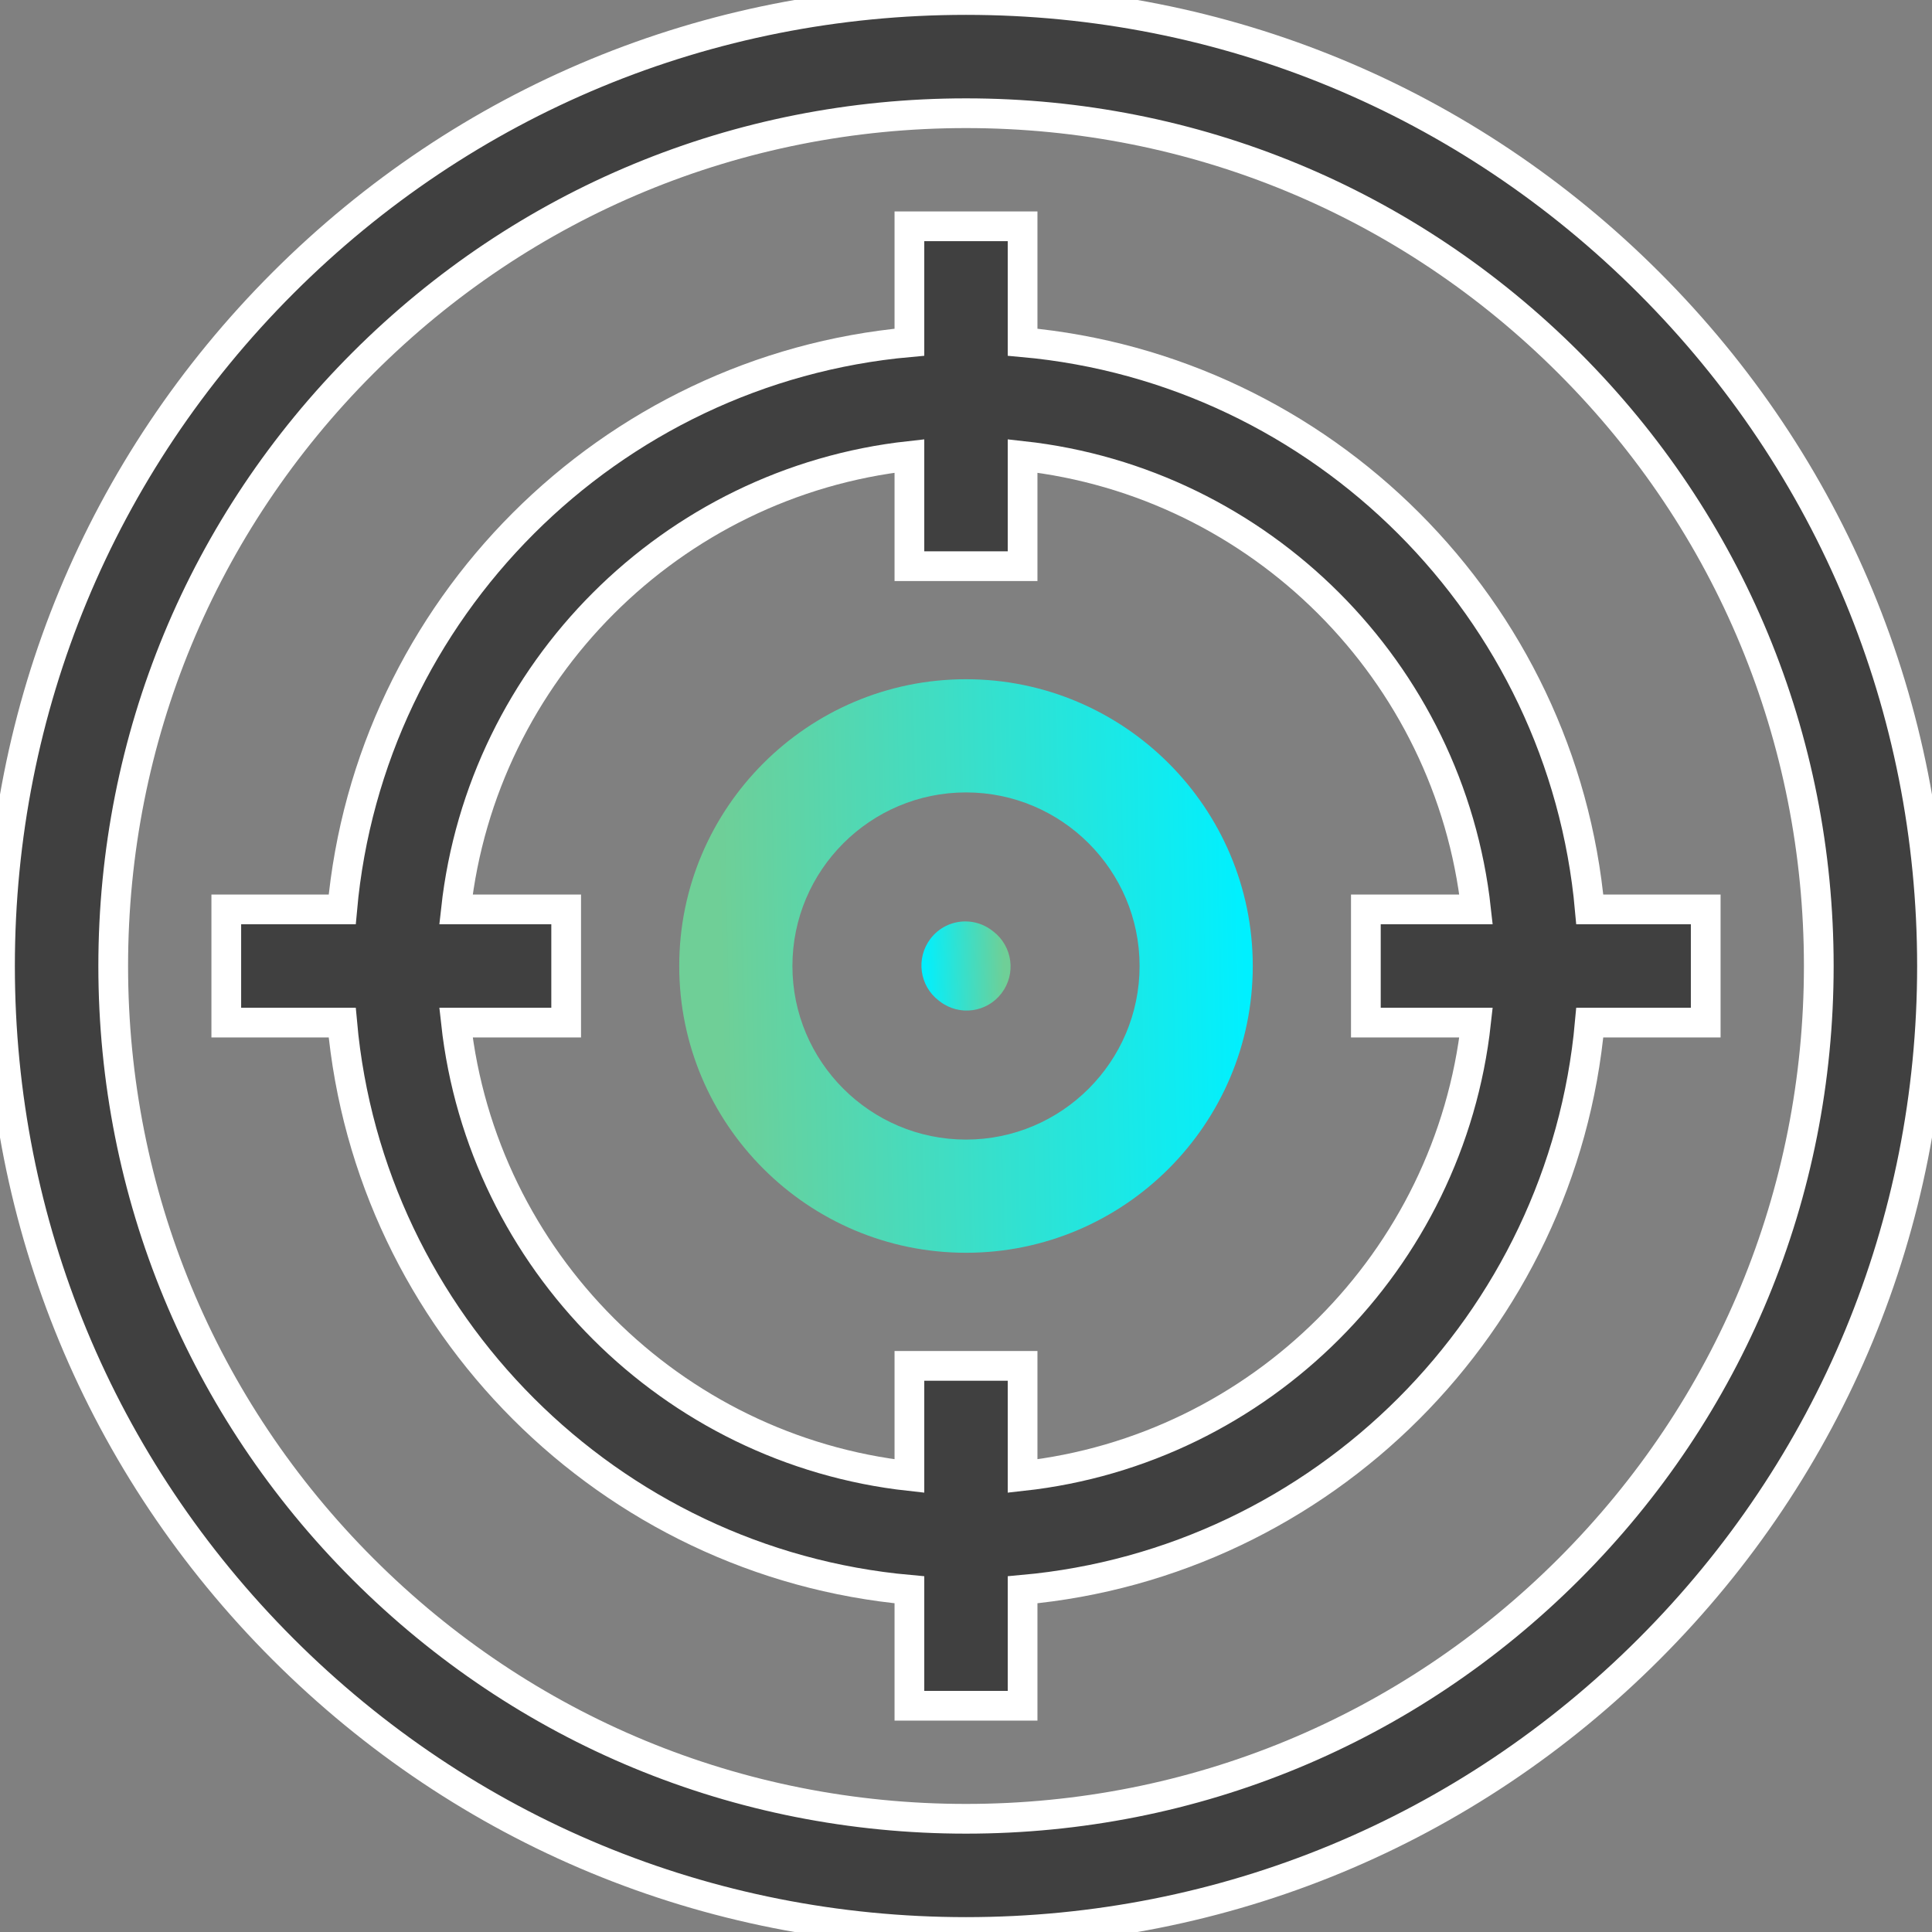
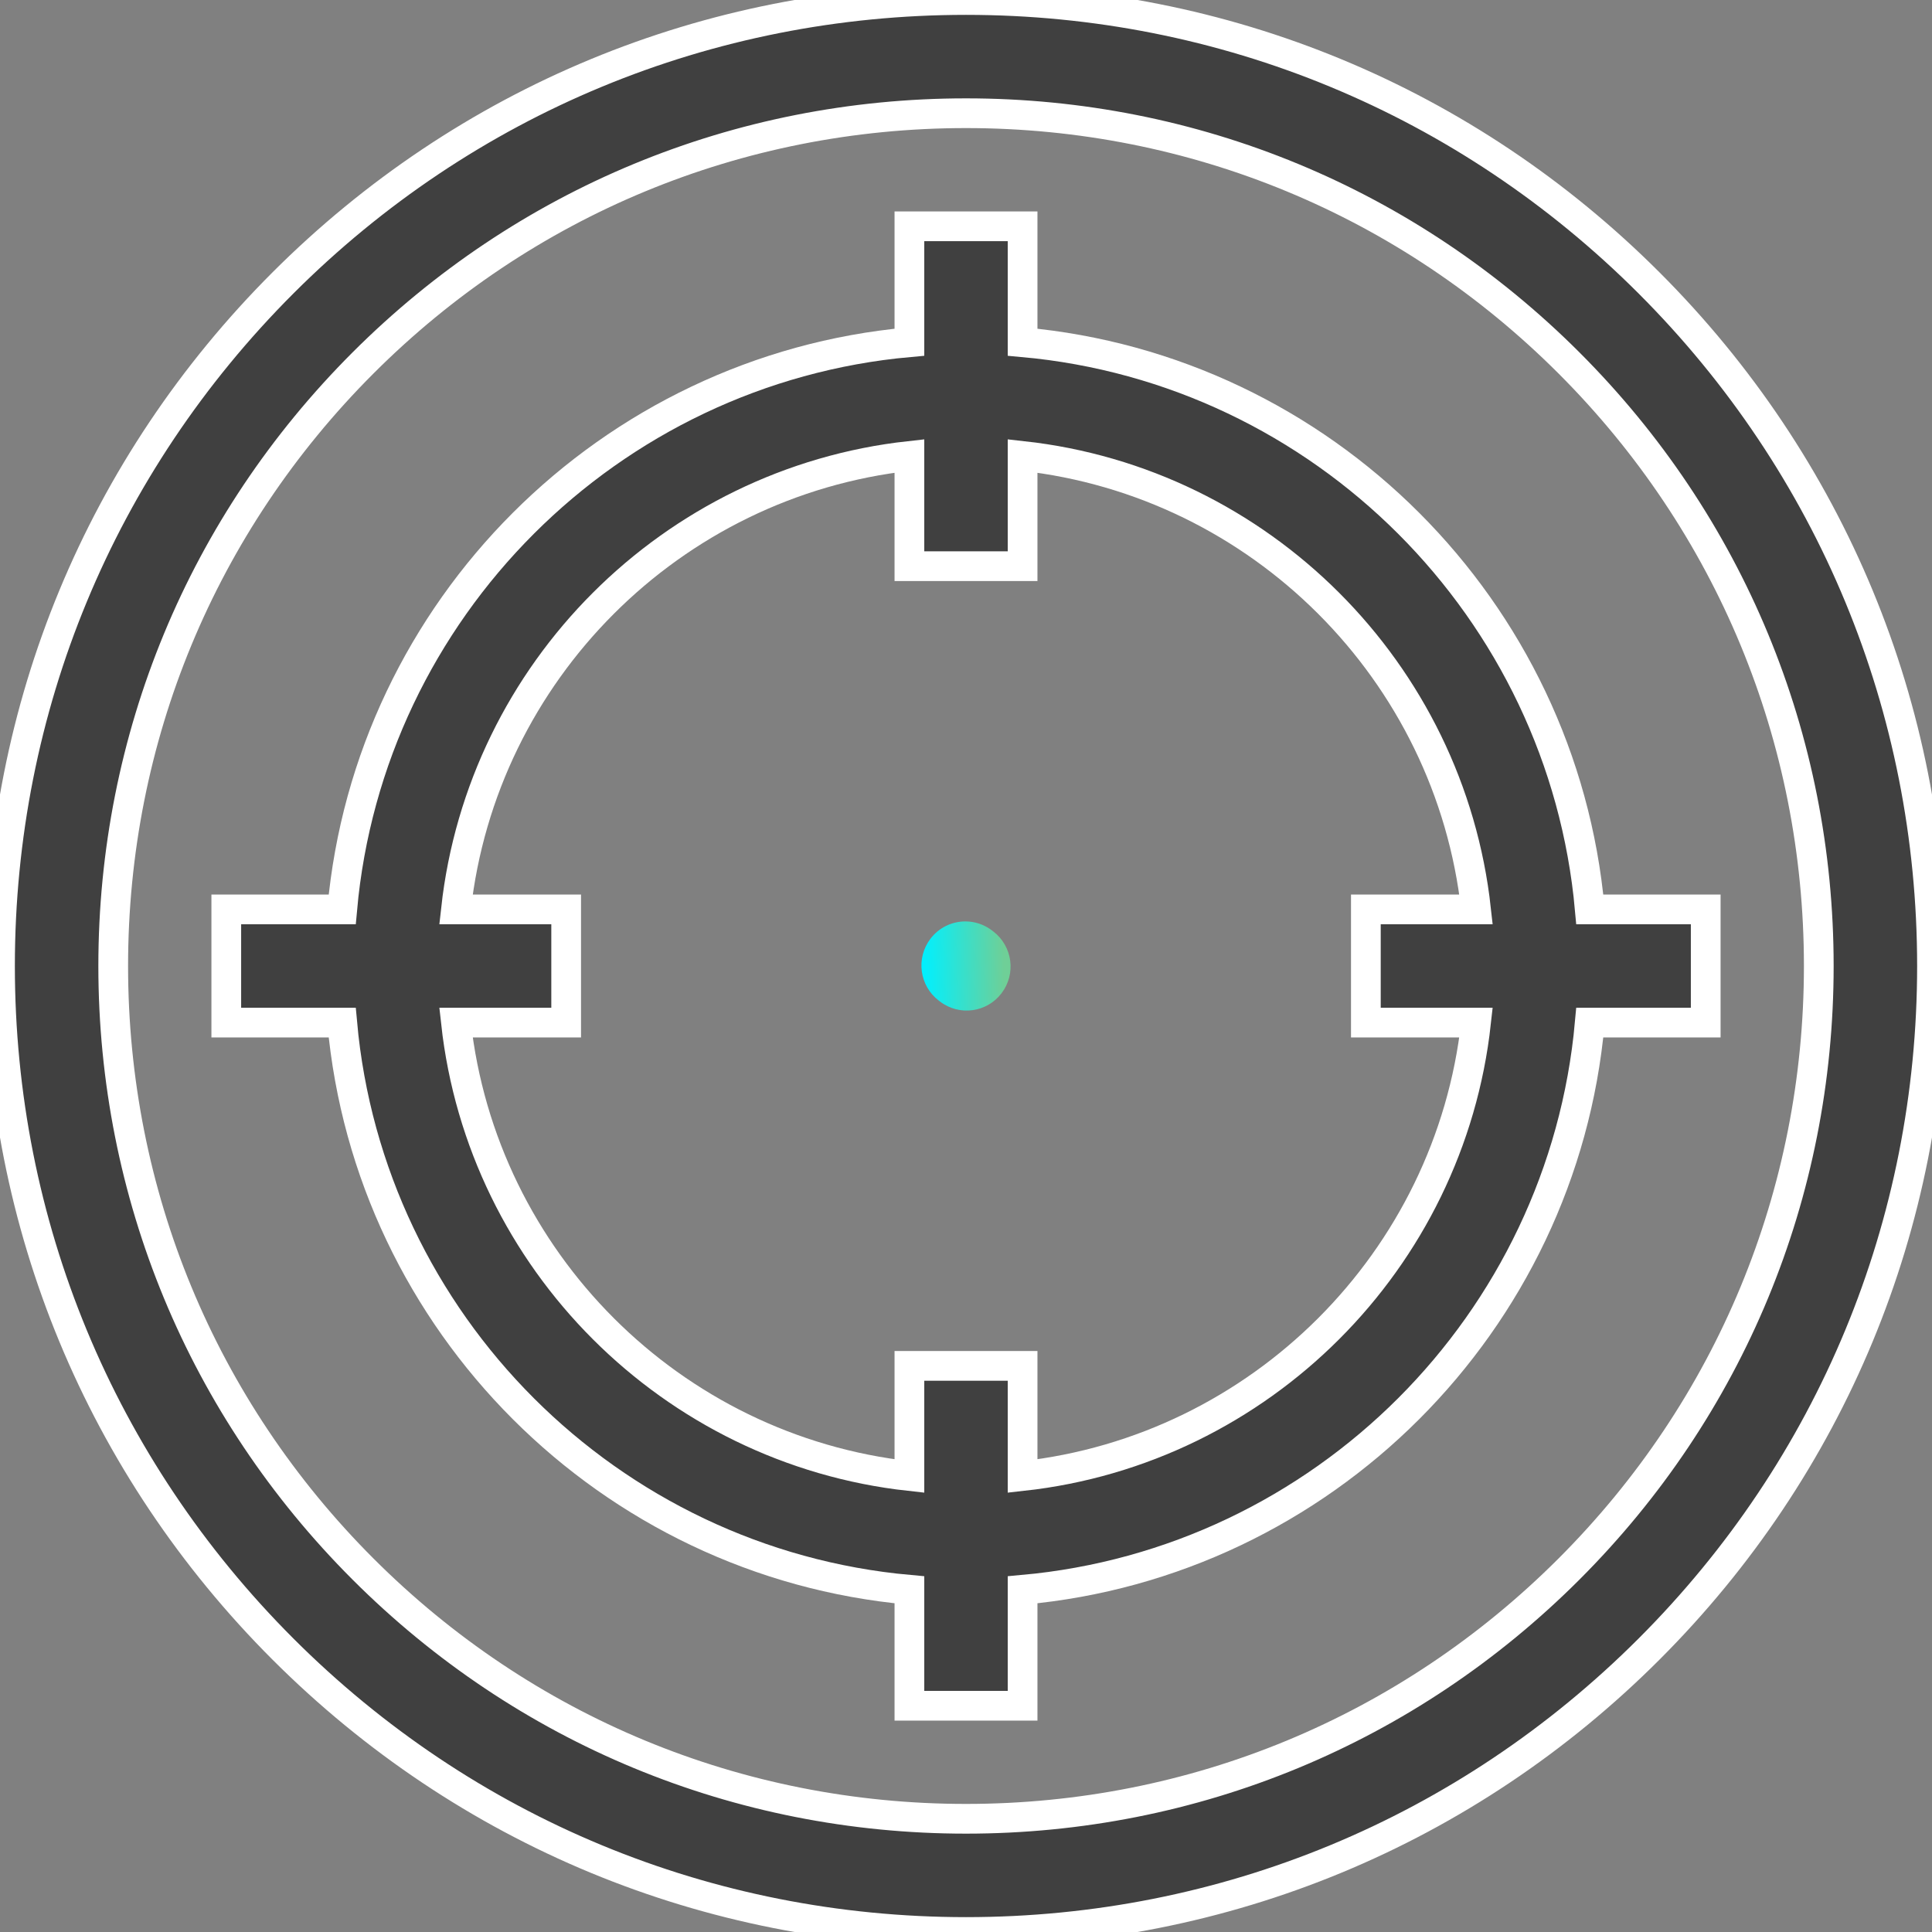
<svg xmlns="http://www.w3.org/2000/svg" width="65" height="65" viewBox="0 0 65 65" fill="none">
  <rect x="0" y="0" width="65" height="65" fill="#808080" stroke="none" />
  <g clip-path="url(#clip0)">
    <path d="M55.481 9.519C49.343 3.381 41.181 0 32.5 0C23.819 0 15.658 3.381 9.519 9.519C3.381 15.658 0 23.819 0 32.5C0 41.181 3.381 49.343 9.519 55.481C15.658 61.619 23.819 65 32.5 65C41.181 65 49.343 61.619 55.481 55.481C61.619 49.343 65 41.181 65 32.5C65 23.819 61.619 15.658 55.481 9.519ZM52.788 52.788C47.369 58.207 40.164 61.191 32.5 61.191C24.836 61.191 17.631 58.207 12.212 52.788C6.793 47.369 3.809 40.164 3.809 32.5C3.809 24.836 6.793 17.631 12.212 12.212C17.631 6.793 24.836 3.809 32.5 3.809C40.164 3.809 47.369 6.793 52.788 12.212C58.207 17.631 61.191 24.836 61.191 32.5C61.191 40.164 58.207 47.369 52.788 52.788Z" fill="#404040" stroke="white" />
-     <path d="M32.5 22.852C27.18 22.852 22.852 27.18 22.852 32.5C22.852 37.82 27.18 42.148 32.5 42.148C37.82 42.148 42.148 37.82 42.148 32.5C42.148 27.18 37.82 22.852 32.5 22.852ZM32.5 38.34C29.28 38.34 26.66 35.72 26.66 32.5C26.66 29.28 29.28 26.66 32.5 26.66C35.72 26.66 38.34 29.28 38.34 32.5C38.34 35.72 35.72 38.34 32.5 38.34Z" fill="url(#paint0_linear)" />
    <path d="M33.416 31.336L33.373 31.303C33.105 31.099 32.791 31 32.479 31C32.033 31 31.592 31.202 31.302 31.586C30.808 32.239 30.934 33.168 31.584 33.664L31.627 33.697C32.278 34.193 33.205 34.066 33.698 33.414C34.193 32.762 34.066 31.832 33.416 31.336Z" fill="url(#paint1_linear)" />
    <path d="M57.387 30.596H53.487C52.578 20.492 44.508 12.422 34.404 11.513V7.613H30.596V11.513C20.492 12.422 12.422 20.492 11.513 30.596H7.613V34.404H11.513C12.422 44.508 20.492 52.578 30.596 53.487V57.388H34.404V53.487C44.508 52.578 52.578 44.508 53.487 34.404H57.387V30.596ZM34.404 49.66V45.953H30.596V49.66C22.594 48.778 16.222 42.406 15.34 34.404H19.048V30.596H15.34C16.222 22.594 22.594 16.222 30.596 15.34V19.048H34.404V15.34C42.406 16.222 48.778 22.594 49.66 30.596H45.953V34.404H49.66C48.778 42.406 42.406 48.778 34.404 49.66Z" fill="#404040" stroke="white" />
  </g>
  <defs>
    <linearGradient id="paint0_linear" x1="24.446" y1="42.148" x2="42.083" y2="41.765" gradientUnits="userSpaceOnUse">
      <stop stop-color="#6FCF97" />
      <stop offset="1" stop-color="#00F0FF" />
    </linearGradient>
    <linearGradient id="paint1_linear" x1="33.752" y1="31" x2="31.01" y2="31.06" gradientUnits="userSpaceOnUse">
      <stop stop-color="#6FCF97" />
      <stop offset="1" stop-color="#00F0FF" />
    </linearGradient>
    <clipPath id="clip0">
      <rect width="65" height="65" fill="white" />
    </clipPath>
  </defs>
</svg>